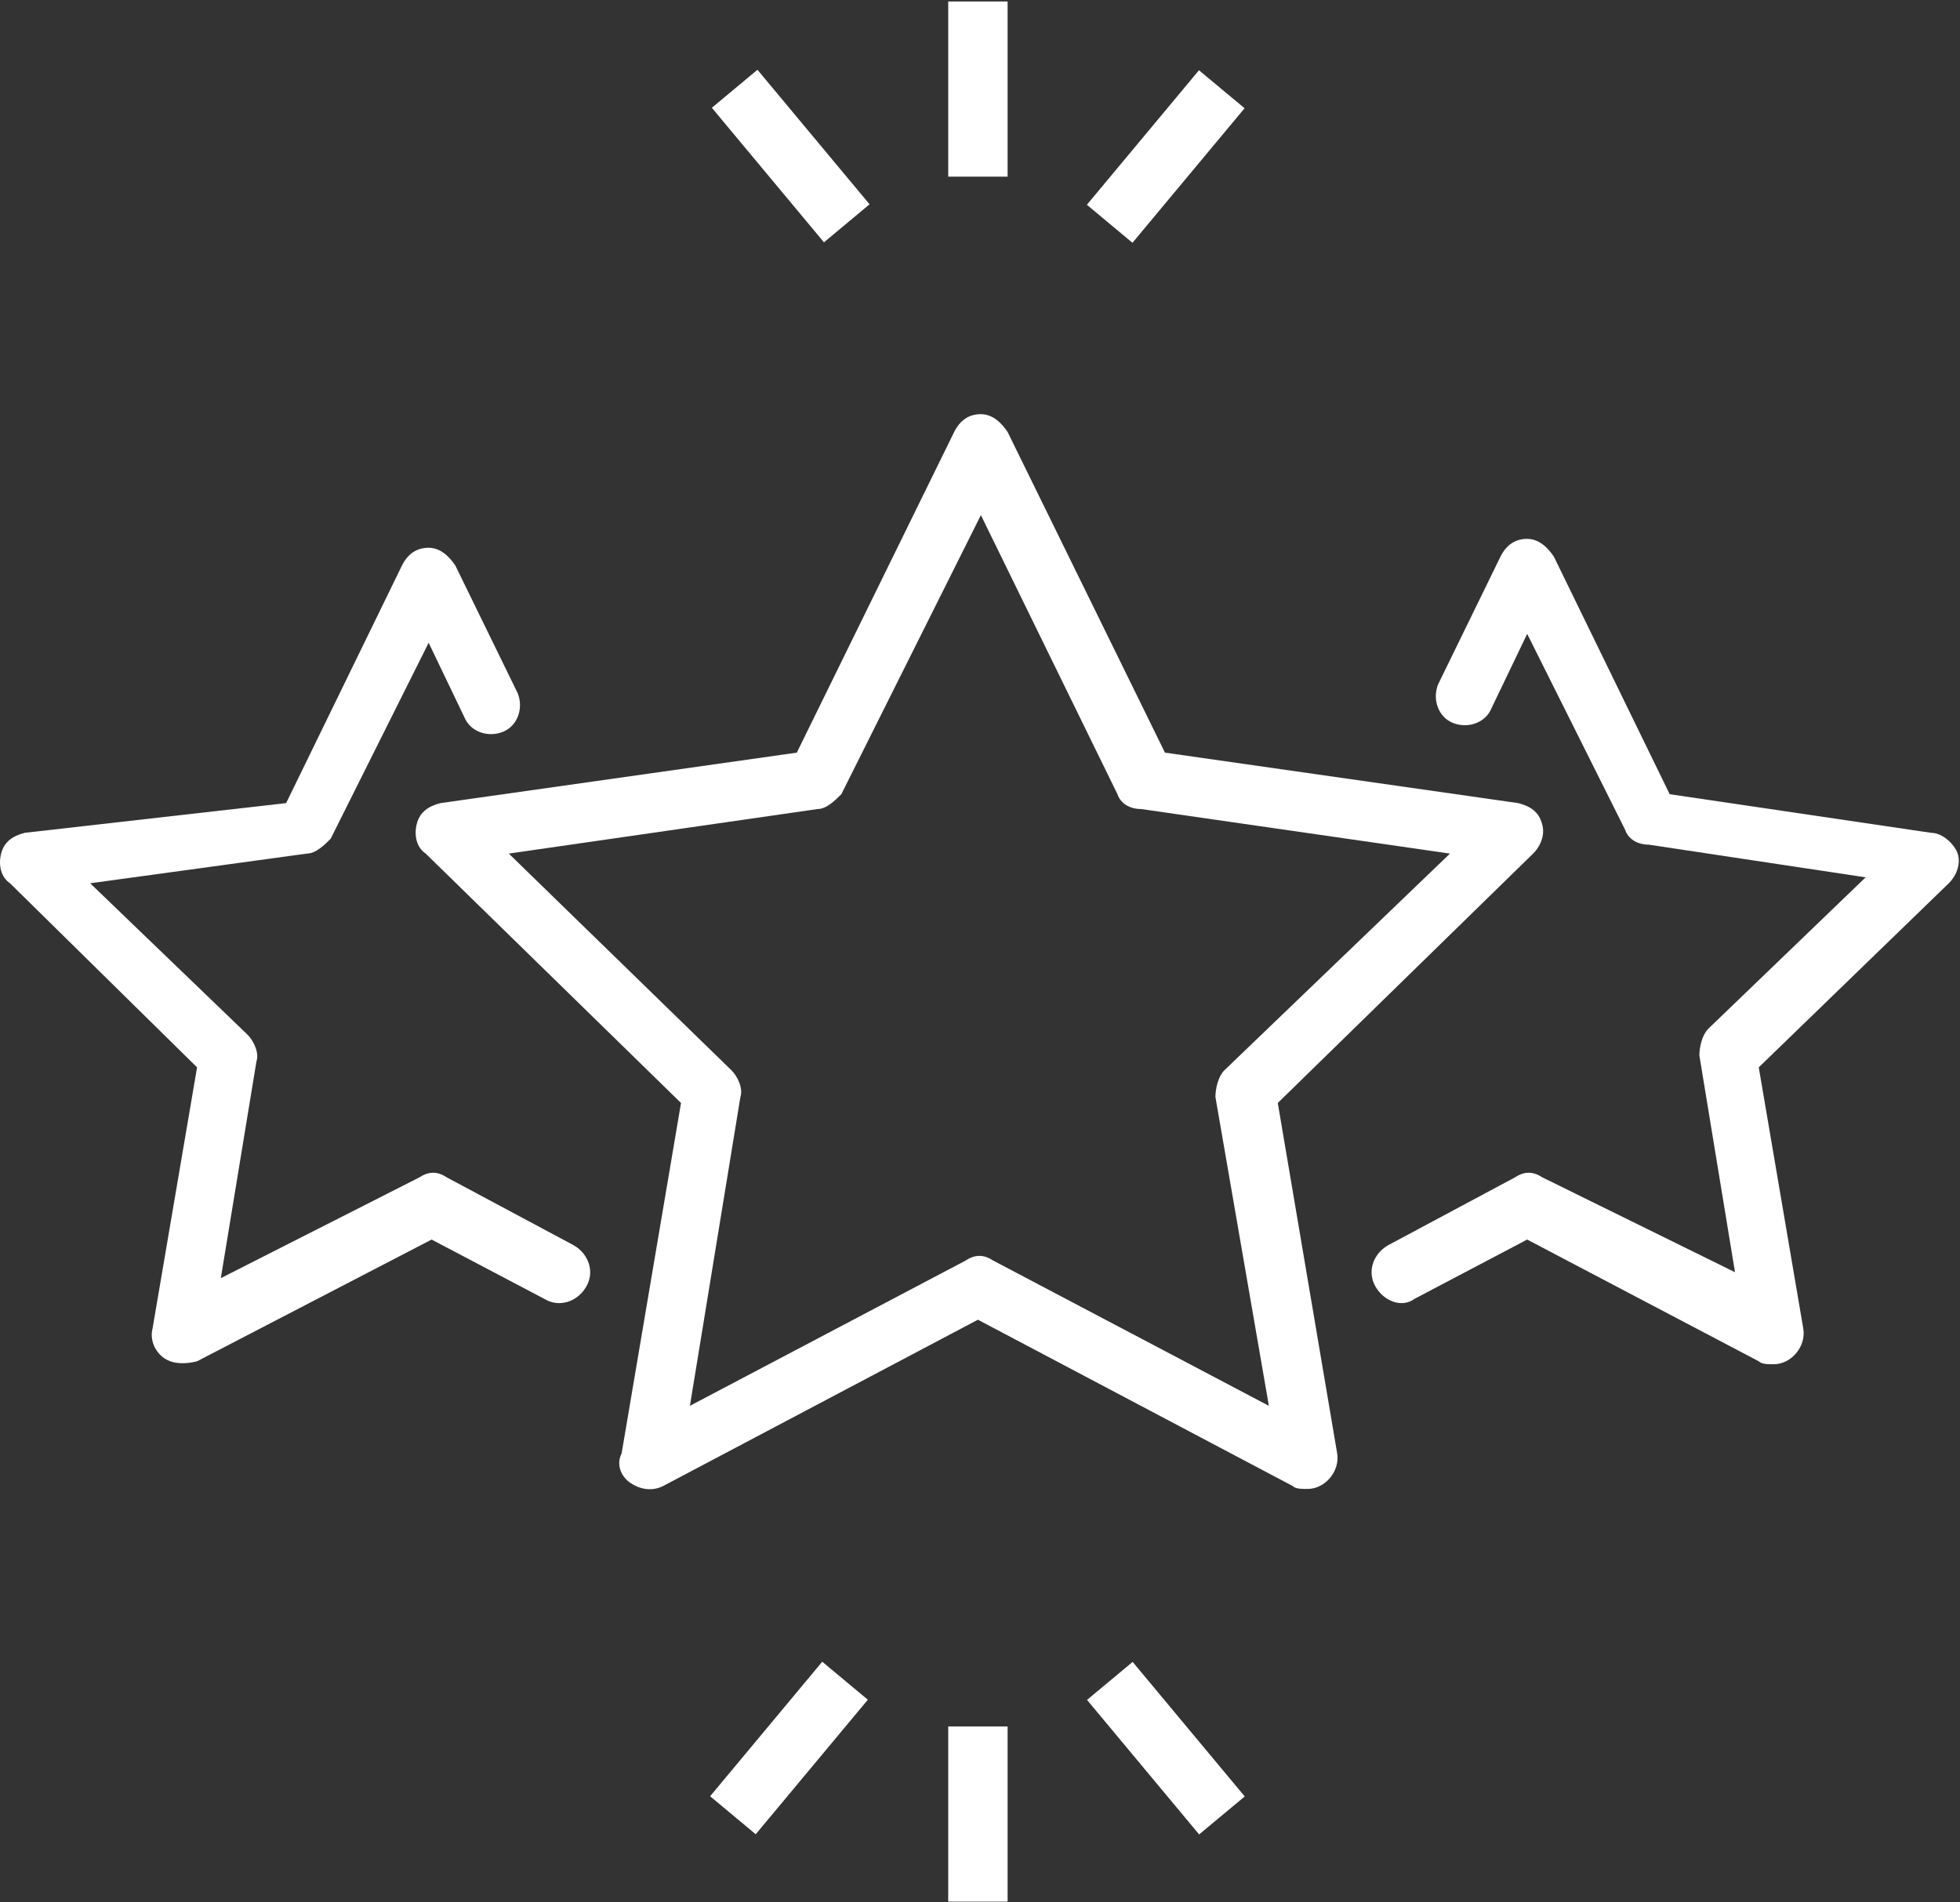
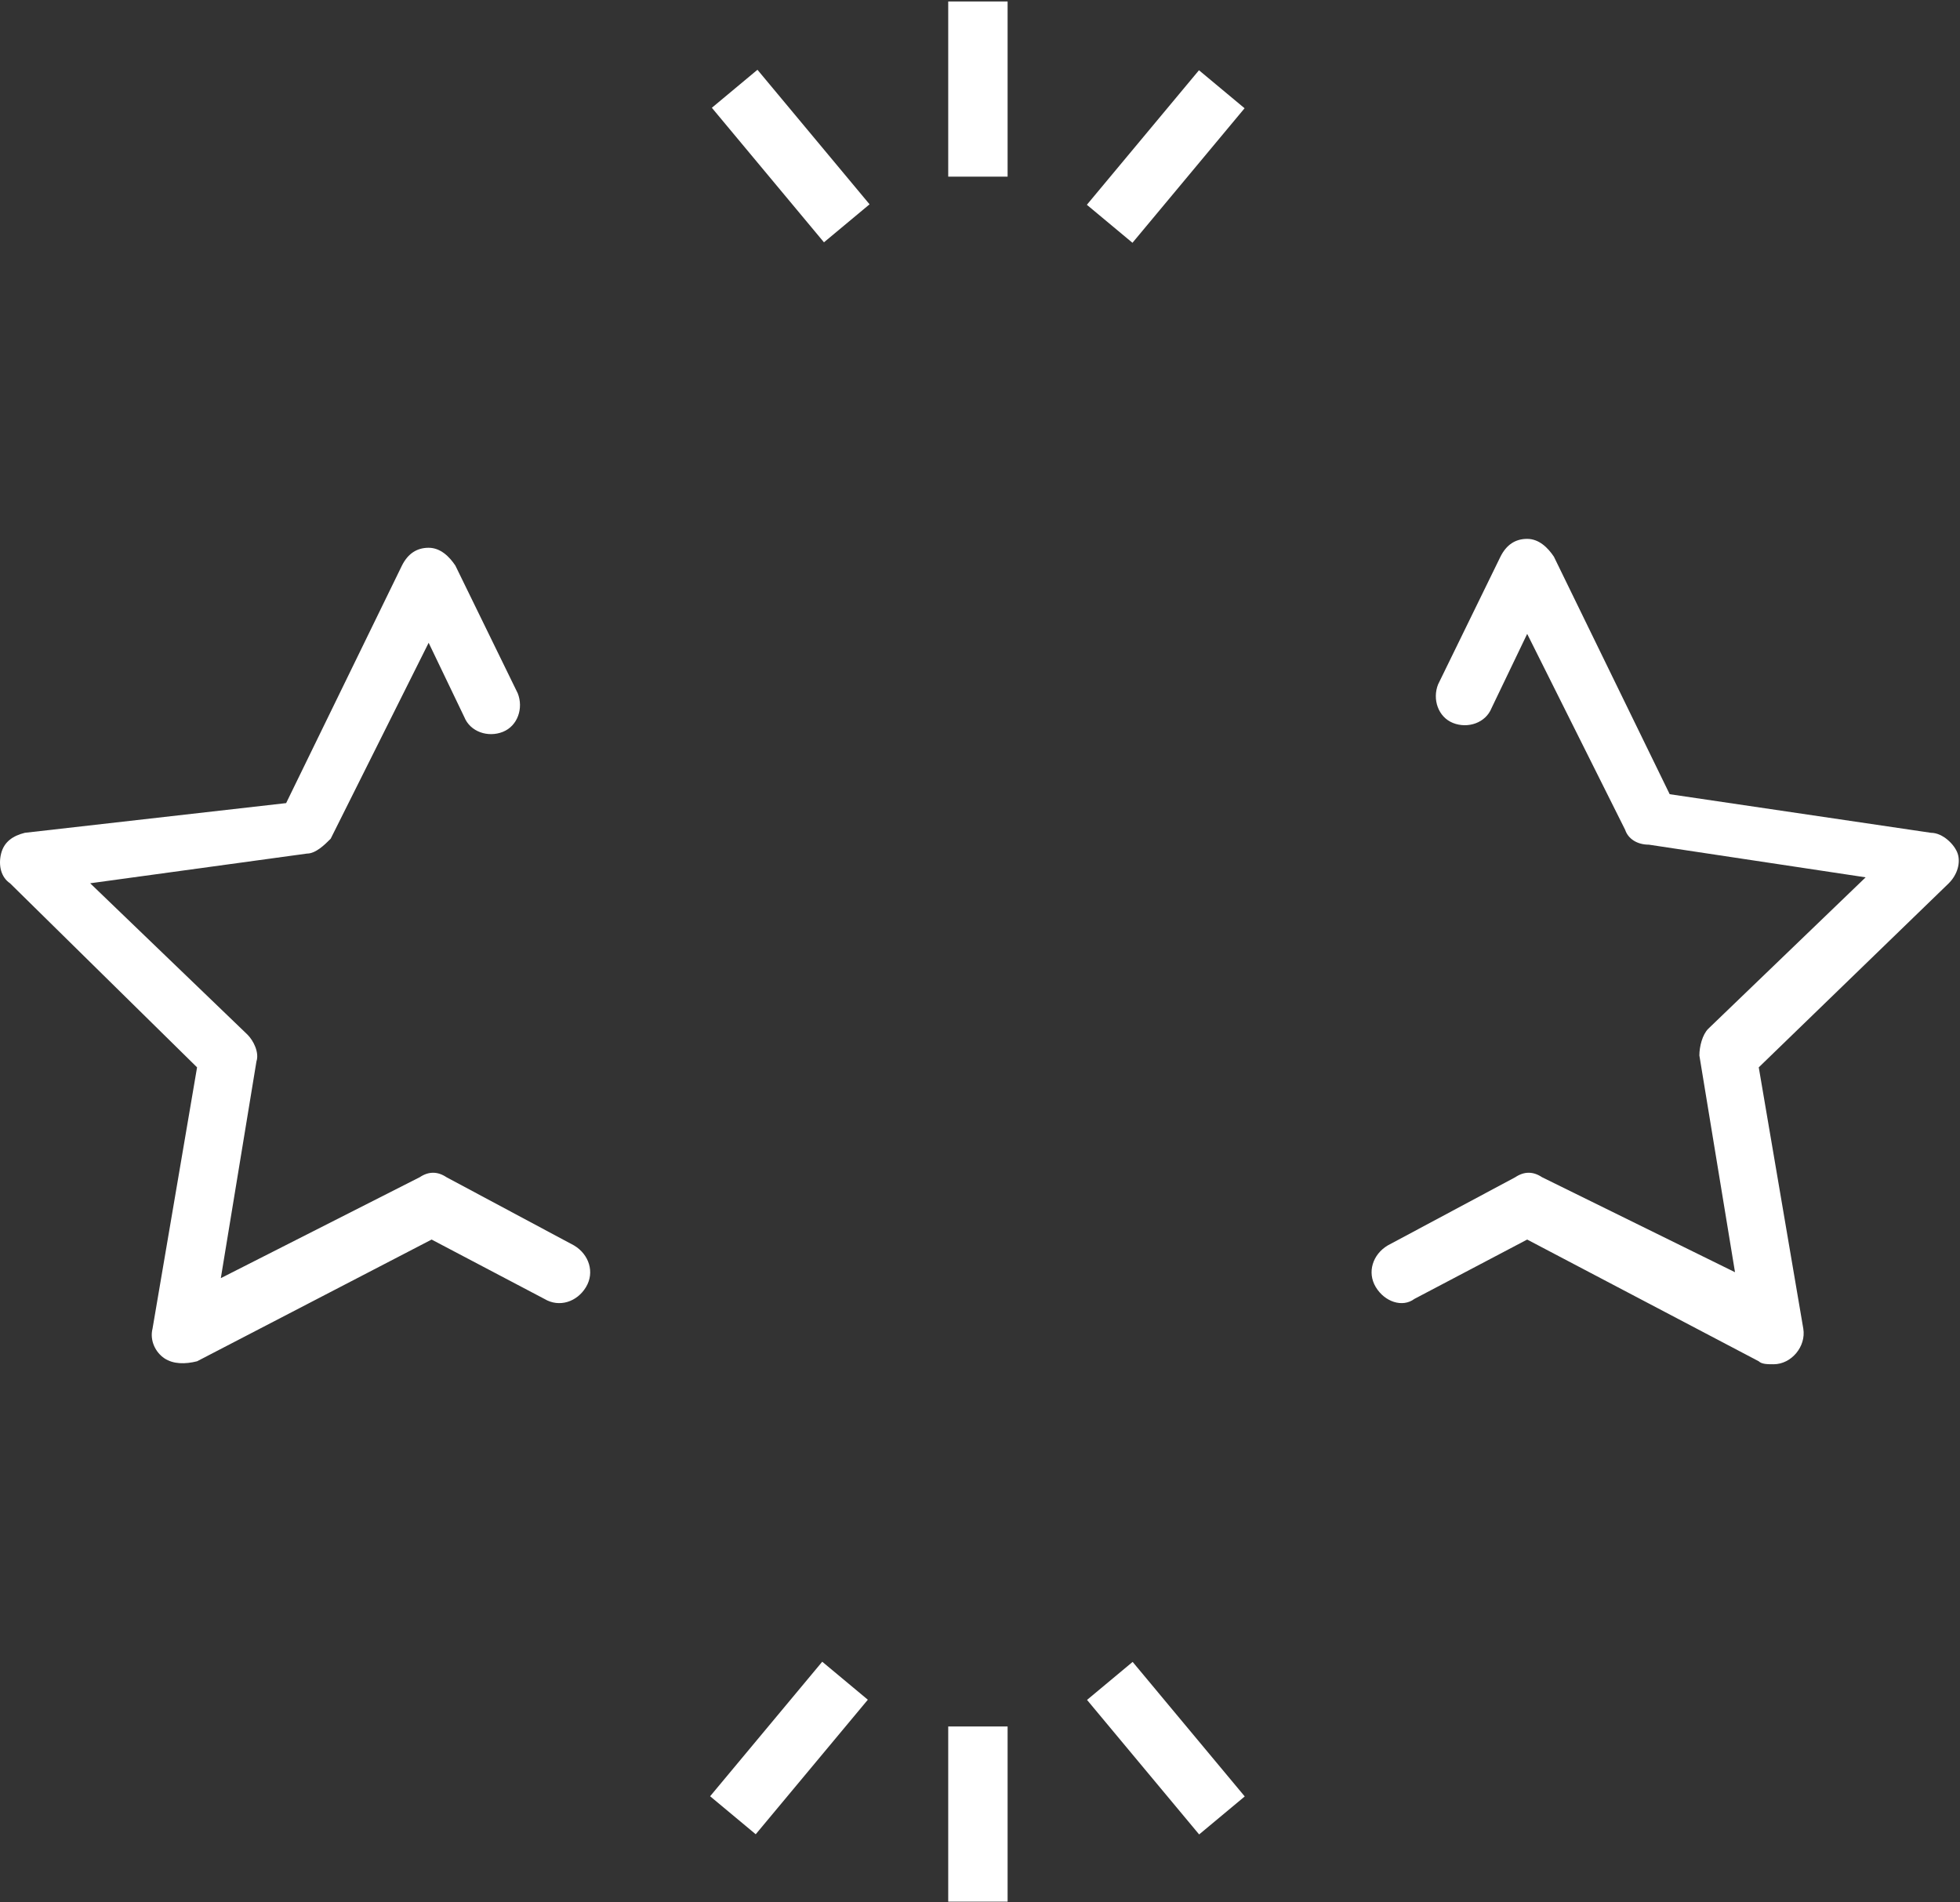
<svg xmlns="http://www.w3.org/2000/svg" width="338" height="328" viewBox="0 0 338 328" fill="none">
  <rect x="0" y="0" width="338" height="328" fill="#333333" stroke="none" />
  <path d="M33.984 184.062L26.304 229.118C25.792 231.166 26.816 233.214 28.352 234.238C29.888 235.262 31.936 235.262 33.984 234.75L74.432 213.758L93.888 223.998C96.448 225.534 99.52 224.51 101.056 221.95C102.592 219.39 101.568 216.318 99.008 214.782L76.992 203.006C75.456 201.982 73.92 201.982 72.384 203.006L38.08 220.414L44.224 183.038C44.736 181.502 43.712 179.454 42.688 178.43L15.552 152.318L52.928 147.198C54.464 147.198 56 145.662 57.024 144.638L73.92 110.846L80.064 123.646C81.088 126.206 84.16 127.23 86.72 126.206C89.28 125.182 90.304 122.11 89.28 119.55L78.528 97.534C77.504 95.998 75.968 94.462 73.92 94.462C71.872 94.462 70.336 95.486 69.312 97.534L49.344 138.494L4.288 143.614C2.24 144.126 0.704 145.15 0.192 147.198C-0.32 149.246 0.192 151.294 1.728 152.318L33.984 184.062Z" fill="white" />
  <path d="M287.936 136.958L267.968 95.998C266.944 94.462 265.408 92.926 263.36 92.926C261.312 92.926 259.776 93.95 258.752 95.998L248 118.014C246.976 120.574 248 123.646 250.56 124.67C253.12 125.694 256.192 124.67 257.216 122.11L263.36 109.31L280.256 143.102C280.768 144.638 282.304 145.662 284.352 145.662L321.728 151.294L294.592 177.406C293.568 178.43 293.056 180.478 293.056 182.014L299.2 219.39L265.92 203.006C264.384 201.982 262.848 201.982 261.312 203.006L239.296 214.782C236.736 216.318 235.712 219.39 237.248 221.95C238.784 224.51 241.856 225.534 243.904 223.998L263.36 213.758L303.296 234.75C303.808 235.262 304.832 235.262 305.856 235.262C308.928 235.262 311.488 232.19 310.976 229.118L303.296 184.062L336.064 152.318C337.6 150.782 338.112 148.734 337.6 147.198C337.088 145.662 335.04 143.614 332.992 143.614L287.936 136.958Z" fill="white" />
-   <path d="M108.736 255.742C110.272 256.766 112.32 257.278 114.368 256.254L168.64 227.582L222.912 256.254C223.424 256.766 224.448 256.766 225.472 256.766C228.544 256.766 231.104 253.694 230.592 250.622L220.352 190.206L264.384 147.198C265.92 145.662 266.432 143.614 265.92 142.078C265.408 140.03 263.872 139.006 261.824 138.494L200.896 129.79L173.76 74.494C172.736 72.958 171.2 71.422 169.152 71.422C167.104 71.422 165.568 72.446 164.544 74.494L137.408 129.79L75.968 138.494C73.92 139.006 72.384 140.03 71.872 142.078C71.36 144.126 71.872 146.174 73.408 147.198L117.44 190.206L107.2 250.622C106.176 252.67 107.2 254.718 108.736 255.742ZM87.744 147.198L140.992 139.518C142.528 139.518 144.064 137.982 145.088 136.958L169.152 88.83L192.704 136.958C193.216 138.494 194.752 139.518 196.8 139.518L250.048 147.198L211.136 184.574C210.112 185.598 209.6 187.646 209.6 189.182L218.816 242.43L171.2 217.342C169.664 216.318 168.128 216.318 166.592 217.342L118.976 242.43L127.68 189.182C128.192 187.646 127.168 185.598 126.144 184.574L87.744 147.198Z" fill="white" />
-   <path d="M122.46 309.76L141.793 286.56L149.657 293.114L130.324 316.313L122.46 309.76Z" fill="white" />
+   <path d="M122.46 309.76L141.793 286.56L149.657 293.114L130.324 316.313Z" fill="white" />
  <path d="M163.52 297.726H173.76V327.934H163.52V297.726Z" fill="white" />
  <path d="M187.458 293.145L195.322 286.591L214.655 309.791L206.791 316.344L187.458 293.145Z" fill="white" />
  <path d="M122.758 18.585L130.622 12.032L149.955 35.232L142.091 41.785L122.758 18.585Z" fill="white" />
  <path d="M163.52 0.254H173.76V30.462H163.52V0.254Z" fill="white" />
  <path d="M187.428 35.315L206.761 12.115L214.626 18.669L195.293 41.868L187.428 35.315Z" fill="white" />
</svg>